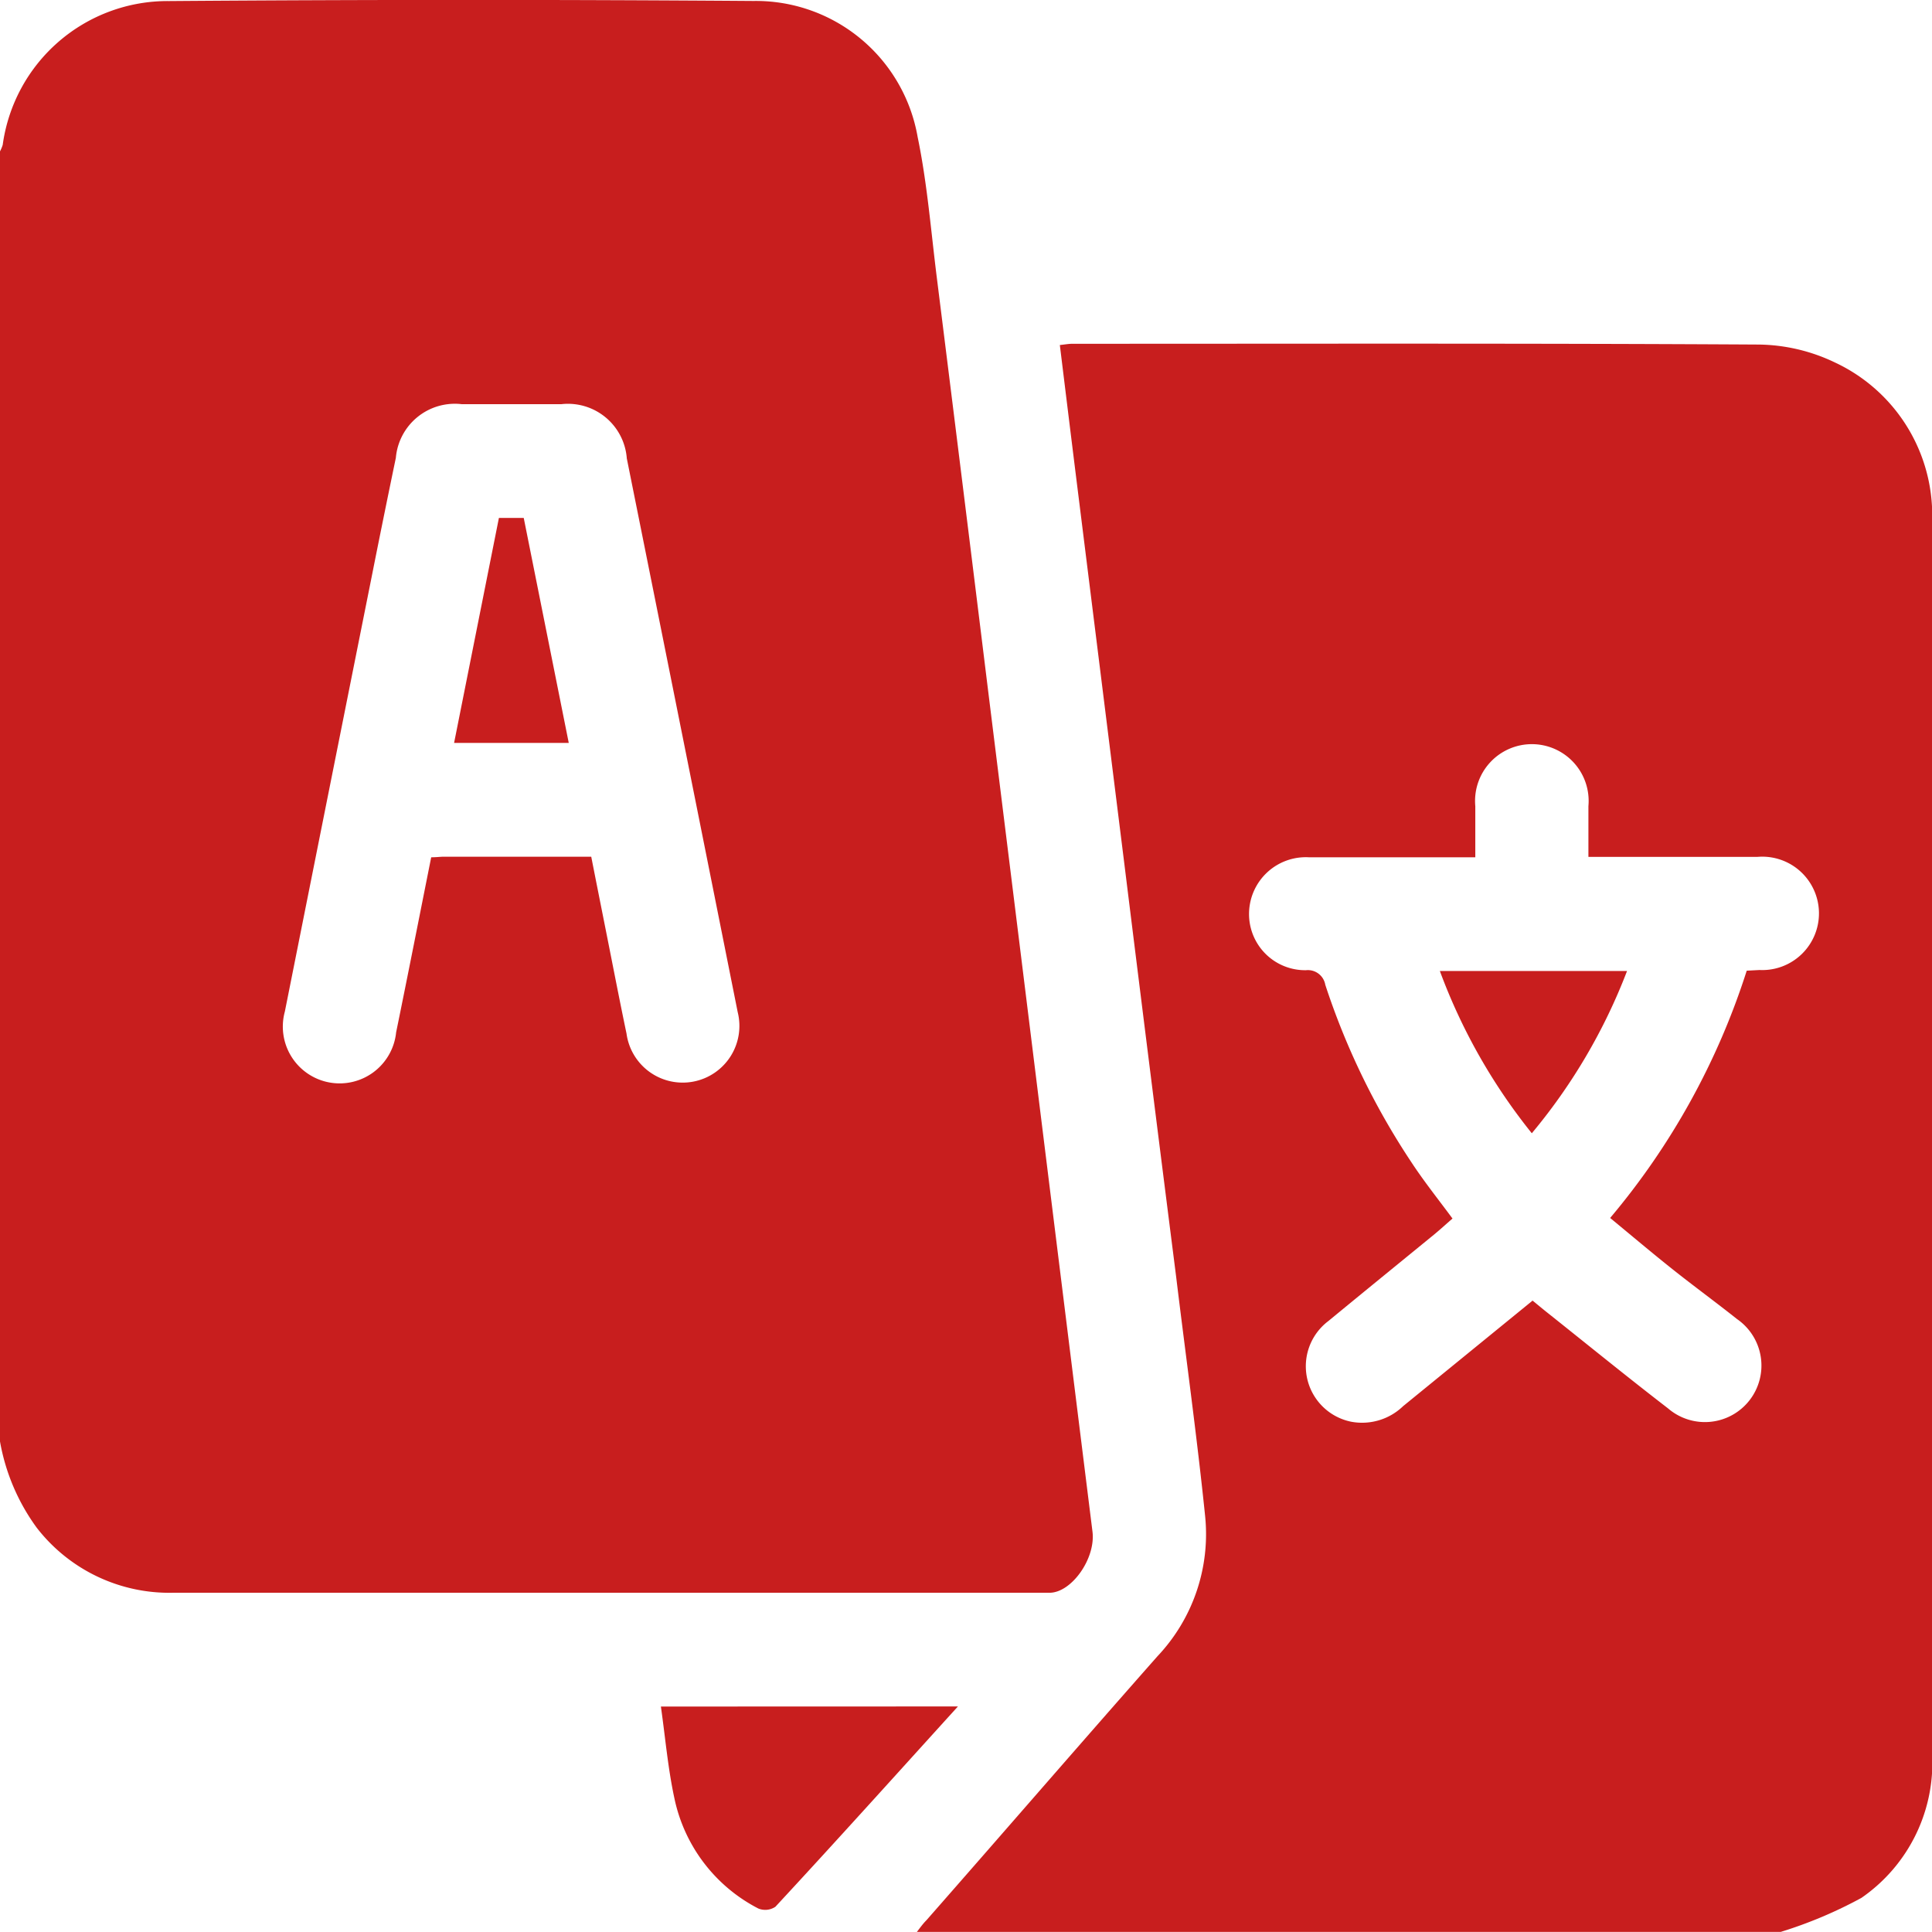
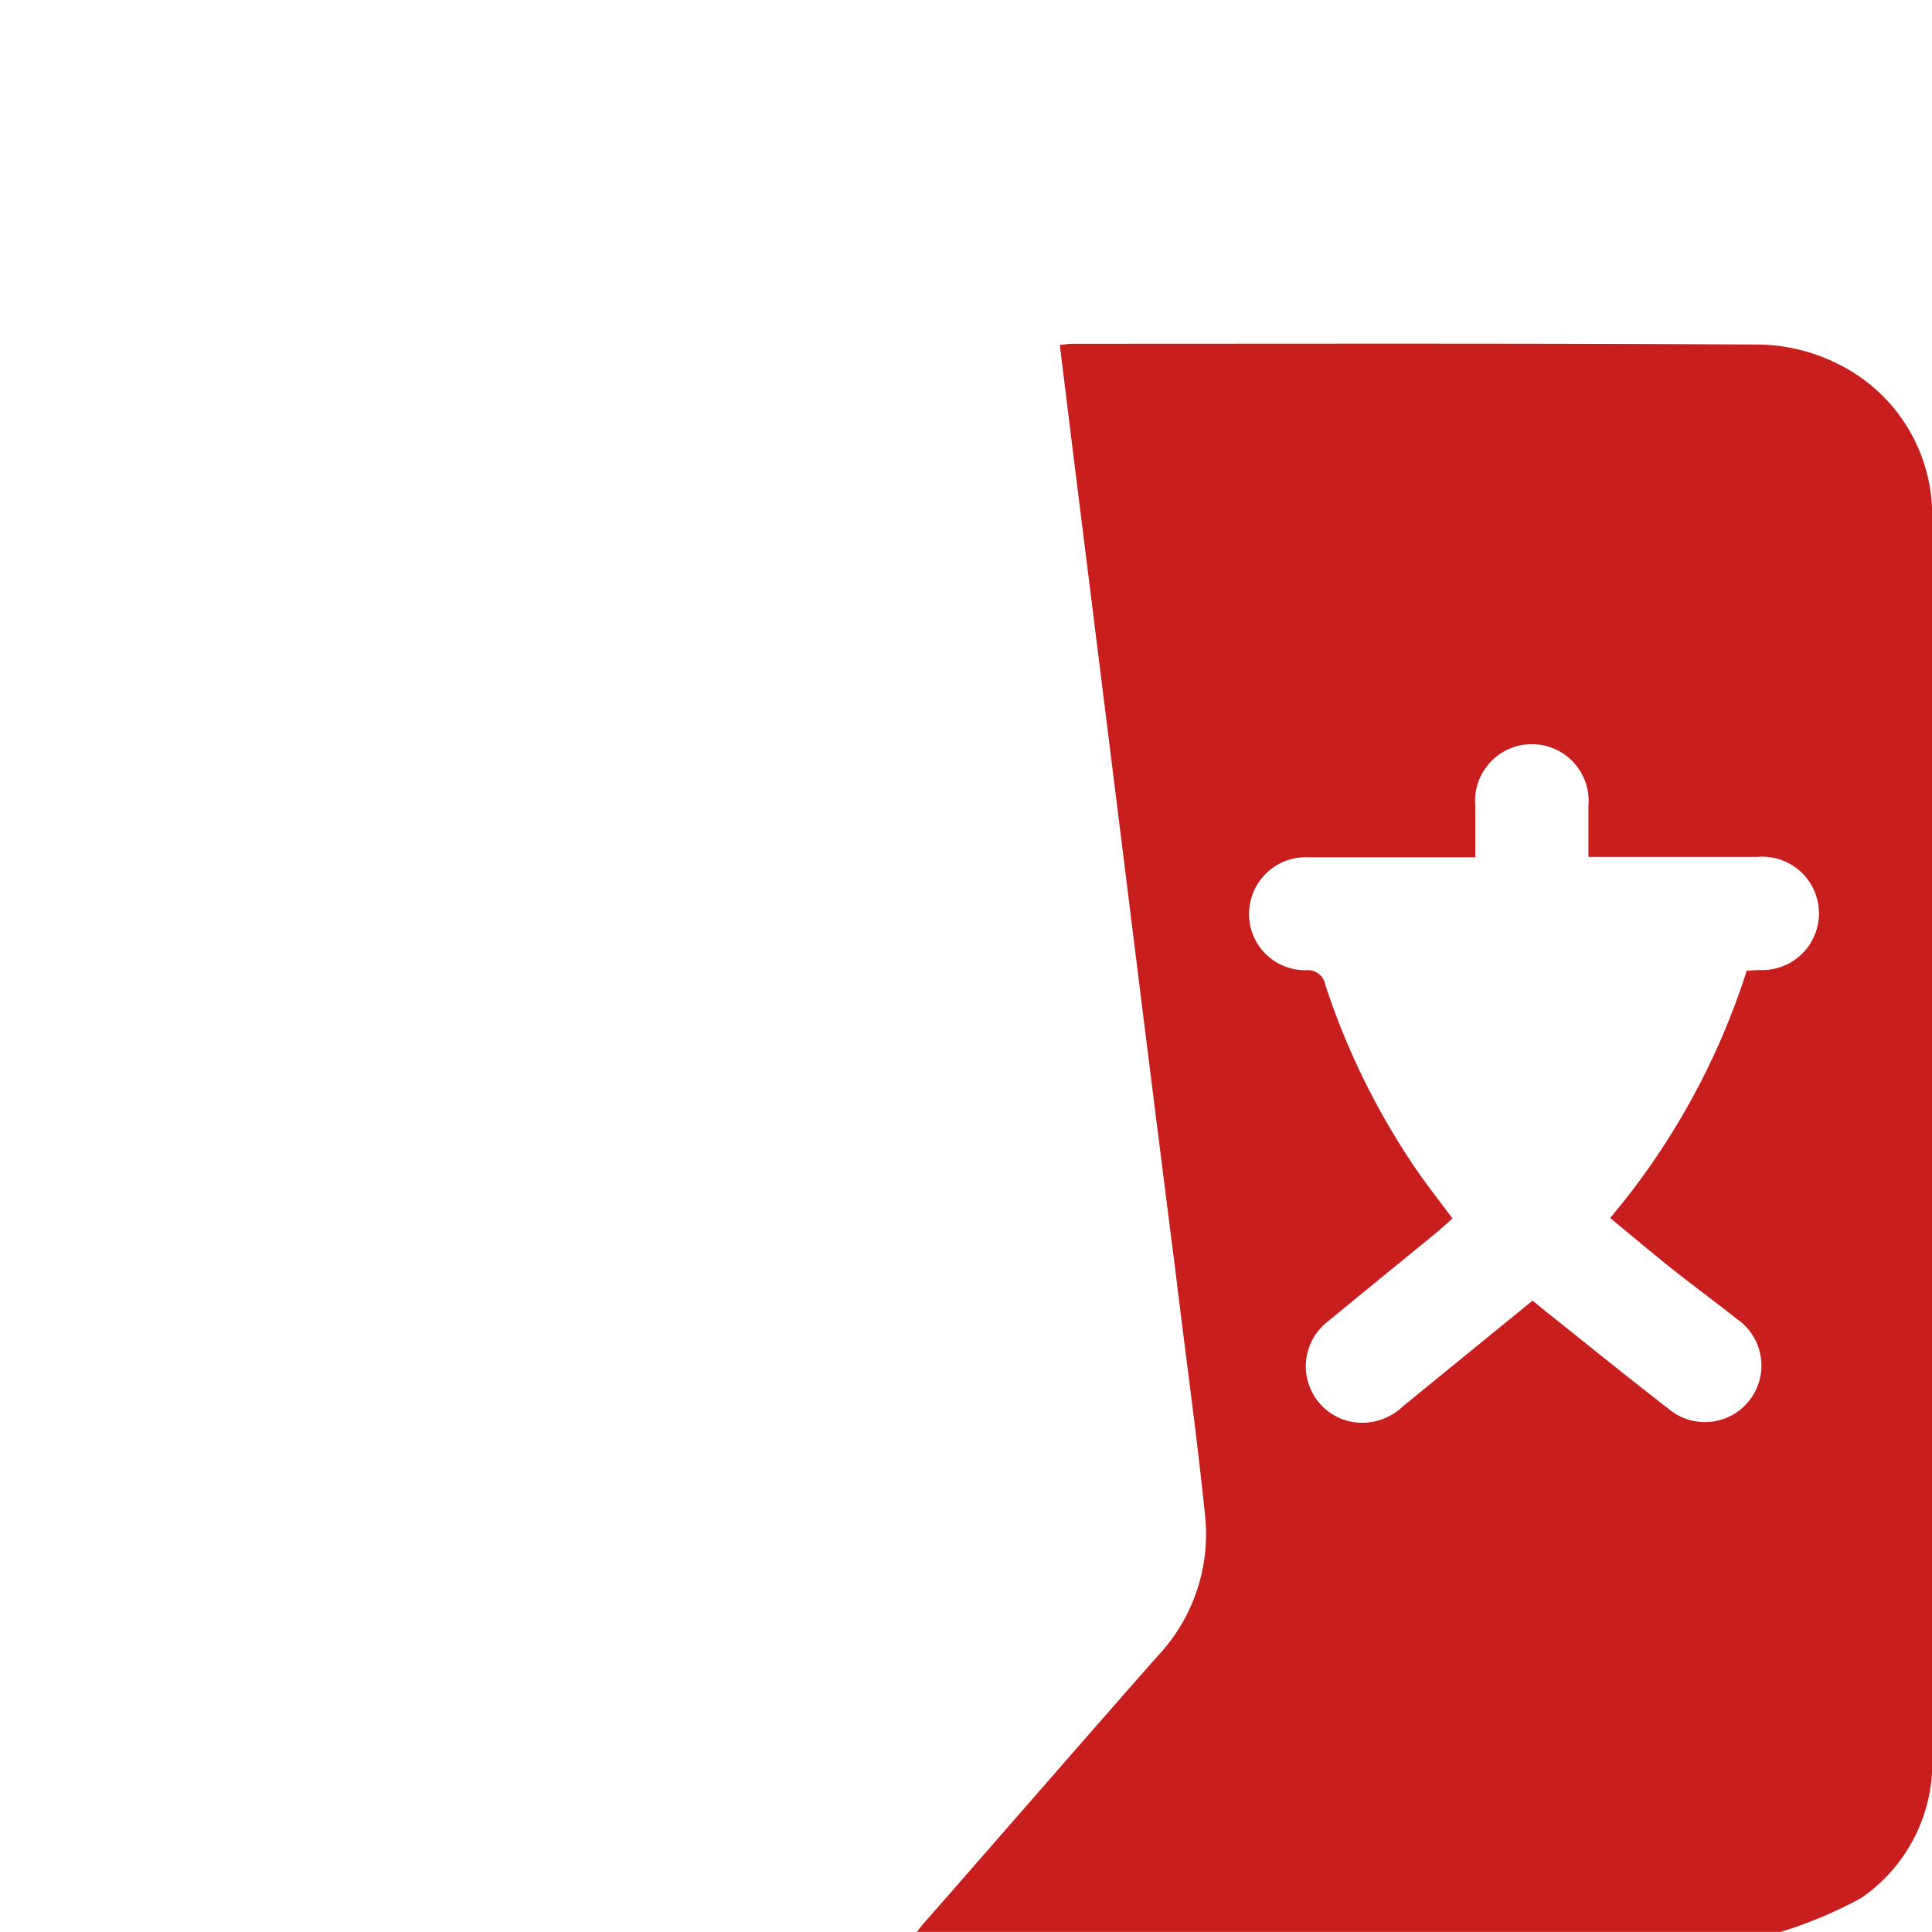
<svg xmlns="http://www.w3.org/2000/svg" id="language" width="20.001" height="20" viewBox="0 0 20.001 20">
  <defs>
    <clipPath id="clip-path">
      <rect id="Rectangle_144" data-name="Rectangle 144" width="20.001" height="20" fill="#c81e1e" />
    </clipPath>
  </defs>
  <g id="Group_503" data-name="Group 503">
    <g id="Group_502" data-name="Group 502" clip-path="url(#clip-path)">
-       <path id="Path_1274" data-name="Path 1274" d="M0,14.923V1.567A.408.408,0,0,0,.028,1.5,1.723,1.723,0,0,1,1.749.011Q4.774-.012,7.8.01A1.7,1.7,0,0,1,9.5,1.419c.1.483.138.978.2,1.468q.269,2.148.534,4.3.262,2.109.523,4.219.276,2.226.553,4.451c.034.279-.218.632-.445.632q-4.539,0-9.077,0a1.735,1.735,0,0,1-1.409-.675A2.141,2.141,0,0,1,0,14.923M6.121,8.87c.062.316.122.615.181.913s.12.612.184.917a.587.587,0,1,0,1.151-.222Q7.065,7.612,6.489,4.746a.611.611,0,0,0-.676-.562q-.517,0-1.034,0a.613.613,0,0,0-.681.556Q3.967,5.37,3.842,6q-.447,2.236-.893,4.472a.588.588,0,1,0,1.152.215c.123-.6.242-1.206.363-1.812.055,0,.094-.006.132-.006H6.121" transform="translate(0 0)" fill="#c81e1e" />
      <path id="Path_1275" data-name="Path 1275" d="M39.793,28.006H30.848c.032-.041.061-.083.1-.122.8-.911,1.59-1.825,2.391-2.732a1.84,1.84,0,0,0,.493-1.451c-.085-.828-.2-1.652-.3-2.478Q33.262,19.1,33,16.983q-.245-1.965-.49-3.929c-.061-.489-.121-.978-.182-1.476.054-.006.092-.013.13-.013,2.369,0,4.738-.006,7.107.008a1.871,1.871,0,0,1,.786.185,1.746,1.746,0,0,1,1.006,1.674c.007,1.171,0,2.342,0,3.514q0,4.6,0,9.194a1.7,1.7,0,0,1-.731,1.514,4.541,4.541,0,0,1-.832.351M37.22,21.469c.057.046.11.091.166.135.412.328.821.661,1.238.982a.585.585,0,1,0,.715-.924c-.219-.174-.445-.339-.664-.513s-.429-.352-.65-.534a7.513,7.513,0,0,0,1.414-2.56l.132-.007a.587.587,0,1,0-.023-1.171c-.306,0-.612,0-.918,0H37.8c0-.19,0-.358,0-.525a.588.588,0,1,0-1.171,0c0,.173,0,.346,0,.529-.592,0-1.158,0-1.723,0a.588.588,0,0,0-.619.569.581.581,0,0,0,.589.6.183.183,0,0,1,.2.151,7.572,7.572,0,0,0,.89,1.835c.131.2.28.386.427.585-.068.059-.125.111-.185.161-.367.3-.736.6-1.1.9a.586.586,0,0,0,.234,1.042.612.612,0,0,0,.54-.161l1.337-1.09" transform="translate(-21.356 -8.006)" fill="#c81e1e" />
-       <path id="Path_1276" data-name="Path 1276" d="M25.313,57.416c-.646.712-1.265,1.4-1.89,2.074a.189.189,0,0,1-.176.018,1.667,1.667,0,0,1-.869-1.14c-.067-.309-.094-.626-.14-.951Z" transform="translate(-15.396 -39.75)" fill="#c81e1e" />
-       <path id="Path_1277" data-name="Path 1277" d="M15.743,17.425H16c.154.771.309,1.544.466,2.329H15.279l.464-2.329" transform="translate(-10.578 -12.063)" fill="#c81e1e" />
-       <path id="Path_1278" data-name="Path 1278" d="M49.4,34.349a5.989,5.989,0,0,1-.952-1.68h1.938a5.924,5.924,0,0,1-.986,1.68" transform="translate(-33.542 -22.617)" fill="#c81e1e" />
    </g>
  </g>
</svg>